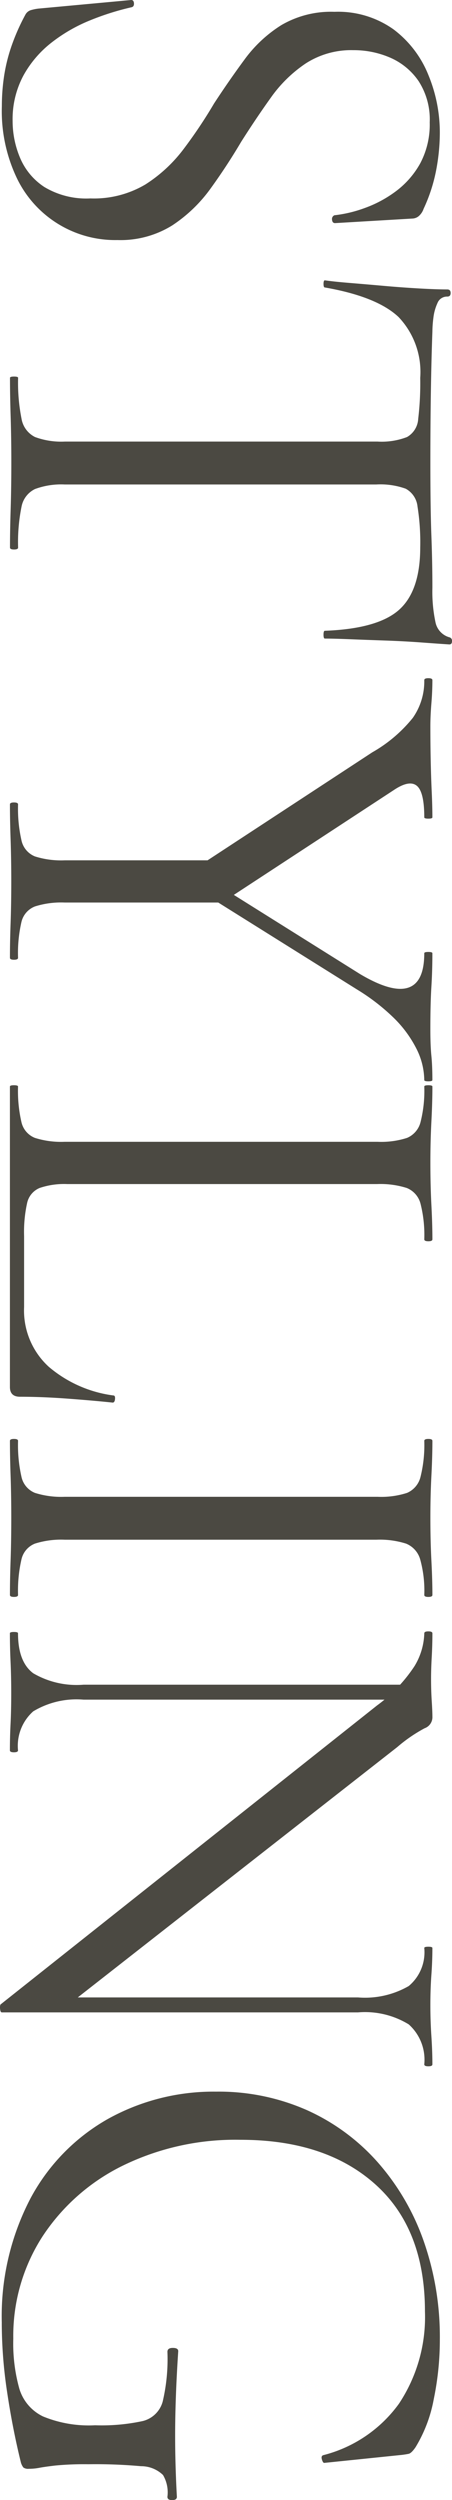
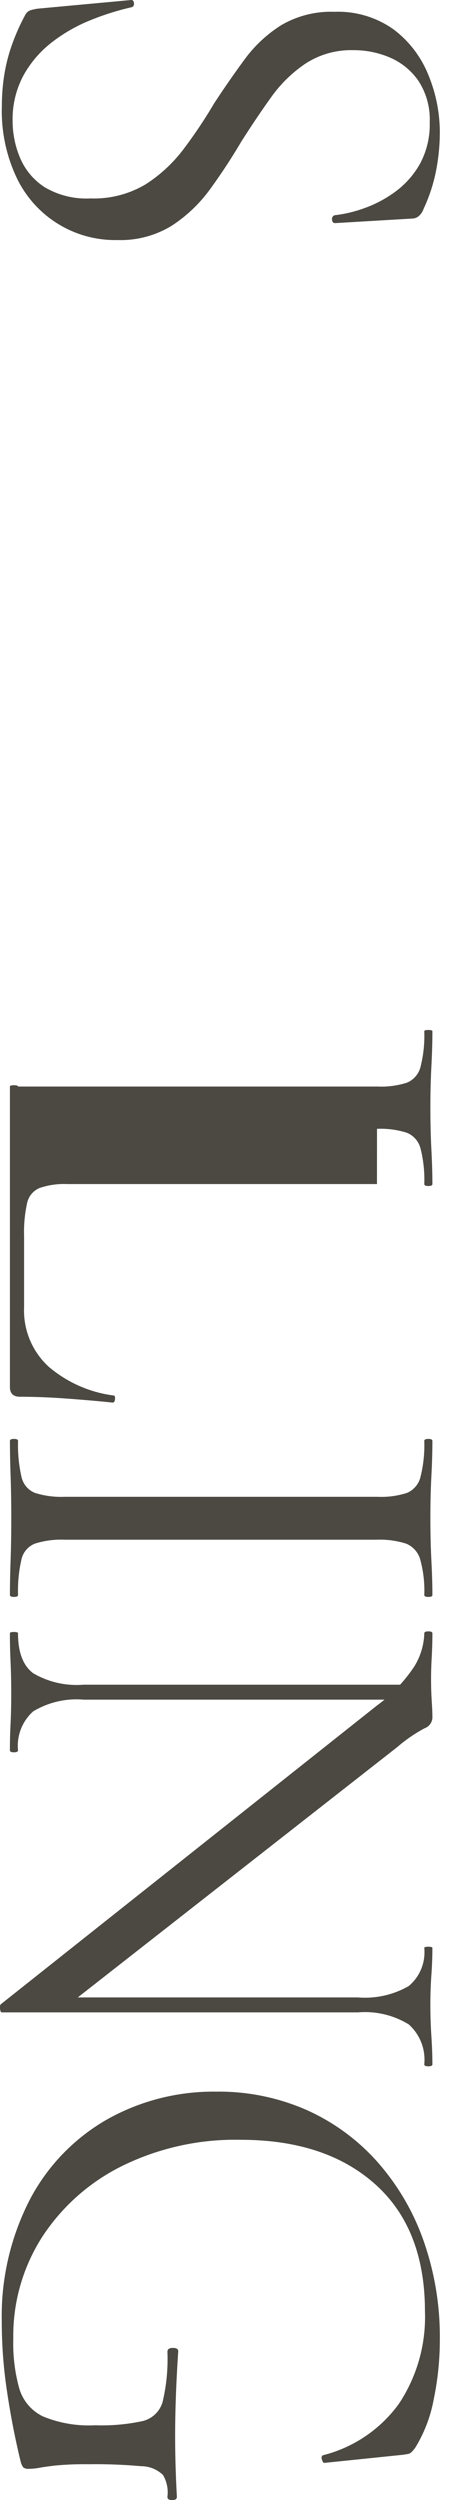
<svg xmlns="http://www.w3.org/2000/svg" width="41.082" height="226.79" viewBox="0 0 41.082 226.79">
  <g id="ttl4" transform="translate(41.082) rotate(90)">
    <path id="パス_340" data-name="パス 340" d="M4.551,9.485A7.621,7.621,0,0,0,5.76,13.816a12.212,12.212,0,0,0,3.1,3.164q1.887,1.352,4.011,2.7,2.182,1.291,4.217,2.765a13.3,13.3,0,0,1,3.362,3.5,8.893,8.893,0,0,1,1.327,4.977,9.918,9.918,0,0,1-5.515,9.093,14.126,14.126,0,0,1-6.636,1.413,18.249,18.249,0,0,1-2.8-.215,15.351,15.351,0,0,1-2.772-.706,19.074,19.074,0,0,1-2.743-1.229.844.844,0,0,1-.383-.461,4.16,4.16,0,0,1-.148-.707L.009,29.76c-.039-.2.049-.317.265-.338s.344.051.383.215a24.128,24.128,0,0,0,1.18,3.748,14.518,14.518,0,0,0,2.005,3.5,9.768,9.768,0,0,0,3.008,2.581,8.365,8.365,0,0,0,4.129.983,8.588,8.588,0,0,0,3.333-.675,5.876,5.876,0,0,0,2.654-2.212A7.4,7.4,0,0,0,18,33.384a9.175,9.175,0,0,0-1.269-5.007,13.249,13.249,0,0,0-3.214-3.471,43.521,43.521,0,0,0-4.129-2.765Q7.322,20.79,5.406,19.376A12.1,12.1,0,0,1,2.28,16.028,8.944,8.944,0,0,1,1.071,11.2,8.7,8.7,0,0,1,2.664,5.829,9.656,9.656,0,0,1,6.792,2.665,13.66,13.66,0,0,1,12.042,1.62a18.283,18.283,0,0,1,3.421.338,14.8,14.8,0,0,1,3.48,1.137,1.512,1.512,0,0,1,.679.461.963.963,0,0,1,.206.584l.413,7c0,.164-.1.257-.3.277a.371.371,0,0,1-.413-.215,11.716,11.716,0,0,0-.649-2.734A10.827,10.827,0,0,0,17.35,5.614,7.979,7.979,0,0,0,14.814,3.4a7.492,7.492,0,0,0-3.716-.86A6.385,6.385,0,0,0,7.352,3.555,6.026,6.026,0,0,0,5.229,6.136a8.329,8.329,0,0,0-.678,3.349Z" transform="translate(0 -0.514)" fill="#4b4942" />
-     <path id="パス_341" data-name="パス 341" d="M46.1,2.888a7.234,7.234,0,0,0-5.515,1.966q-1.858,1.967-2.684,6.7c0,.083-.109.123-.324.123s-.325-.041-.325-.123q.118-.8.236-2.242t.265-3.1q.147-1.659.236-3.226T38.078.43c0-.2.107-.307.324-.307s.325.1.325.307a.926.926,0,0,0,.59.891,4.381,4.381,0,0,0,1.327.369,10.467,10.467,0,0,0,1.268.092q5.072.184,11.856.184,4.187,0,6.635-.092t4.748-.092a13.308,13.308,0,0,0,3.1-.277A1.787,1.787,0,0,0,69.633.246.317.317,0,0,1,69.987,0c.2,0,.295.083.295.246q-.059.922-.177,2.519t-.177,3.317q-.059,1.721-.118,3.2t-.059,2.273c0,.083-.118.123-.354.123s-.354-.041-.354-.123q-.177-4.792-1.887-6.727T61.493,2.888a20.716,20.716,0,0,0-3.716.246,2.076,2.076,0,0,0-1.622,1.075,6.8,6.8,0,0,0-.383,2.673V35.2a6.874,6.874,0,0,0,.413,2.7,2.241,2.241,0,0,0,1.622,1.229,16.179,16.179,0,0,0,3.687.307q.177,0,.177.369t-.177.369q-1.535,0-3.48-.061t-4.247-.061q-2.183,0-4.129.061t-3.539.061c-.079,0-.118-.123-.118-.369s.039-.369.118-.369a16.669,16.669,0,0,0,3.687-.307,2.278,2.278,0,0,0,1.681-1.229,6.886,6.886,0,0,0,.413-2.7V6.759a6.385,6.385,0,0,0-.413-2.673,2.021,2.021,0,0,0-1.651-1.014A27.513,27.513,0,0,0,46.1,2.888Z" transform="translate(-11.822)" fill="#4b4942" />
-     <path id="パス_342" data-name="パス 342" d="M107.467,24.3,96.851,8.078a12.9,12.9,0,0,0-3.126-3.686A5.77,5.77,0,0,0,90.3,3.348q-.177,0-.177-.369T90.3,2.61q1,0,2.123.092t2.064.092q1.593,0,3.1-.031t2.831-.092q1.327-.06,2.329-.061.118,0,.118.369t-.118.369q-2.3,0-2.861.676t.384,2.089l10.086,15.421Zm-.825-2.335,3.833-.553V36.033a7.915,7.915,0,0,0,.354,2.7,2.005,2.005,0,0,0,1.416,1.229,12.567,12.567,0,0,0,3.244.307q.177,0,.177.369t-.177.369q-1.416,0-3.156-.061t-3.8-.061q-1.947,0-3.775.061t-3.185.061q-.177,0-.177-.369t.177-.369a13,13,0,0,0,3.244-.307,2.028,2.028,0,0,0,1.475-1.229,7.915,7.915,0,0,0,.354-2.7V21.963Zm1.475,1.352,8.847-14.131q1.71-2.887,1.239-4.362t-3.127-1.475q-.118,0-.118-.369t.118-.369q1.593,0,3.067.092t3.834.092q1.473,0,2.389-.092t2.212-.092c.078,0,.118.123.118.369s-.04.369-.118.369a6.432,6.432,0,0,0-2.89.737,10.589,10.589,0,0,0-2.8,2.089,18.626,18.626,0,0,0-2.507,3.257l-9.26,14.807-1-.921Z" transform="translate(-28.601 -0.828)" fill="#4b4942" />
-     <path id="パス_343" data-name="パス 343" d="M153.179,7.648V35.787a6.937,6.937,0,0,0,.353,2.519,1.918,1.918,0,0,0,1.357,1.137,12.173,12.173,0,0,0,3.009.277h6.429a6.915,6.915,0,0,0,5.427-2.243,11.316,11.316,0,0,0,2.6-5.867c0-.123.107-.174.324-.154s.325.092.325.215q-.177,1.659-.354,4.024t-.177,4.393q0,.921-.885.921H144.331c-.079,0-.118-.123-.118-.369s.039-.369.118-.369a12.623,12.623,0,0,0,3.214-.307,2.016,2.016,0,0,0,1.445-1.229,7.916,7.916,0,0,0,.354-2.7V7.587a7.643,7.643,0,0,0-.354-2.673,2.111,2.111,0,0,0-1.445-1.229,11.57,11.57,0,0,0-3.214-.338c-.079,0-.118-.123-.118-.369s.039-.369.118-.369q1.415,0,3.185.092t3.716.092q2.064,0,3.834-.092t3.126-.092q.177,0,.177.369t-.177.369a11.572,11.572,0,0,0-3.215.338,2.1,2.1,0,0,0-1.445,1.259,7.94,7.94,0,0,0-.353,2.7Z" transform="translate(-45.765 -0.828)" fill="#4b4942" />
+     <path id="パス_343" data-name="パス 343" d="M153.179,7.648V35.787a6.937,6.937,0,0,0,.353,2.519,1.918,1.918,0,0,0,1.357,1.137,12.173,12.173,0,0,0,3.009.277h6.429a6.915,6.915,0,0,0,5.427-2.243,11.316,11.316,0,0,0,2.6-5.867c0-.123.107-.174.324-.154s.325.092.325.215q-.177,1.659-.354,4.024t-.177,4.393q0,.921-.885.921H144.331c-.079,0-.118-.123-.118-.369s.039-.369.118-.369V7.587a7.643,7.643,0,0,0-.354-2.673,2.111,2.111,0,0,0-1.445-1.229,11.57,11.57,0,0,0-3.214-.338c-.079,0-.118-.123-.118-.369s.039-.369.118-.369q1.415,0,3.185.092t3.716.092q2.064,0,3.834-.092t3.126-.092q.177,0,.177.369t-.177.369a11.572,11.572,0,0,0-3.215.338,2.1,2.1,0,0,0-1.445,1.259,7.94,7.94,0,0,0-.353,2.7Z" transform="translate(-45.765 -0.828)" fill="#4b4942" />
    <path id="パス_344" data-name="パス 344" d="M200.355,36.033a7.915,7.915,0,0,0,.354,2.7,2.015,2.015,0,0,0,1.445,1.229,12.619,12.619,0,0,0,3.215.307c.117,0,.177.123.177.369s-.059.369-.177.369q-1.416,0-3.156-.061t-3.863-.061q-2.006,0-3.775.061t-3.185.061q-.177,0-.177-.369t.177-.369a12.991,12.991,0,0,0,3.244-.307,2.028,2.028,0,0,0,1.475-1.229,7.915,7.915,0,0,0,.354-2.7V7.587a7.643,7.643,0,0,0-.354-2.673,2.122,2.122,0,0,0-1.475-1.229,11.906,11.906,0,0,0-3.244-.338q-.177,0-.177-.369t.177-.369q1.416,0,3.185.092t3.775.092q2.124,0,3.893-.092t3.127-.092c.117,0,.177.123.177.369s-.059.369-.177.369a10.621,10.621,0,0,0-3.215.369,2.186,2.186,0,0,0-1.445,1.29,7.92,7.92,0,0,0-.354,2.7Z" transform="translate(-60.68 -0.828)" fill="#4b4942" />
    <path id="パス_345" data-name="パス 345" d="M251.35,41.747q0,.122-.3.153a.8.8,0,0,1-.413-.031L223.511,7.648a13.833,13.833,0,0,0-3.569-3.41,6.041,6.041,0,0,0-2.979-.891q-.177,0-.177-.369t.177-.369q1.062,0,2.153.061t1.976.061q1.061,0,2.005-.061c.628-.04,1.1-.061,1.415-.061a1.065,1.065,0,0,1,1.062.707,13.57,13.57,0,0,0,1.71,2.488l23.593,30.167.472,5.775Zm-29.727-7.434V4.024l1.357.123V34.313a7.636,7.636,0,0,0,1.061,4.577,4.187,4.187,0,0,0,3.539,1.383q.177,0,.177.369t-.177.369q-1.181,0-2.419-.061t-2.772-.061q-1.475,0-2.831.061t-2.6.061q-.118,0-.118-.369t.118-.369q2.595,0,3.628-1.383A7.809,7.809,0,0,0,221.623,34.313ZM251.35,9.369V41.747l-1.357-1.9V9.369a7.965,7.965,0,0,0-1.033-4.608,3.988,3.988,0,0,0-3.45-1.413c-.079,0-.118-.123-.118-.369s.039-.369.118-.369q1.179,0,2.447.092t2.743.092q1.416,0,2.8-.092t2.565-.092q.177,0,.177.369t-.177.369a4.3,4.3,0,0,0-3.627,1.413A7.62,7.62,0,0,0,251.35,9.369Z" transform="translate(-68.795 -0.828)" fill="#4b4942" />
    <path id="パス_346" data-name="パス 346" d="M298.953,41.433a23.048,23.048,0,0,1-11.325-2.611,18.034,18.034,0,0,1-7.2-7.035,19.774,19.774,0,0,1-2.477-9.831,19.829,19.829,0,0,1,1.681-8.263,18.95,18.95,0,0,1,4.719-6.421,21.606,21.606,0,0,1,7.137-4.178,26.226,26.226,0,0,1,8.936-1.475,26.536,26.536,0,0,1,5.426.553,12.833,12.833,0,0,1,4.365,1.659q.531.369.59.615a7.184,7.184,0,0,1,.118.8l.708,6.881c0,.082-.109.153-.325.215s-.345.011-.383-.153a12.192,12.192,0,0,0-4.659-6.851,14.2,14.2,0,0,0-8.376-2.365q-7.491,0-11.531,4.516T282.32,19.744a23.328,23.328,0,0,0,2.359,10.721,18.423,18.423,0,0,0,6.429,7.281,16.623,16.623,0,0,0,9.26,2.642,15.189,15.189,0,0,0,4.542-.553,4.1,4.1,0,0,0,2.507-2.151,10.971,10.971,0,0,0,.8-4.731,17.7,17.7,0,0,0-.383-4.331,2.494,2.494,0,0,0-1.769-1.813,16.83,16.83,0,0,0-4.512-.43c-.236,0-.354-.163-.354-.492s.1-.491.295-.491q3.716.246,6.783.277t6.429-.154c.2,0,.3.144.3.431s-.1.43-.3.43a3.1,3.1,0,0,0-1.976.4,2.859,2.859,0,0,0-.8,2,46.366,46.366,0,0,0-.177,4.792,27.544,27.544,0,0,0,.118,3.011q.117.984.206,1.444a5.014,5.014,0,0,1,.089.953.737.737,0,0,1-.118.491,1.317,1.317,0,0,1-.531.245q-3.008.738-6.282,1.229a42.368,42.368,0,0,1-6.281.491Z" transform="translate(-88.207 -0.514)" fill="#4b4942" />
  </g>
</svg>